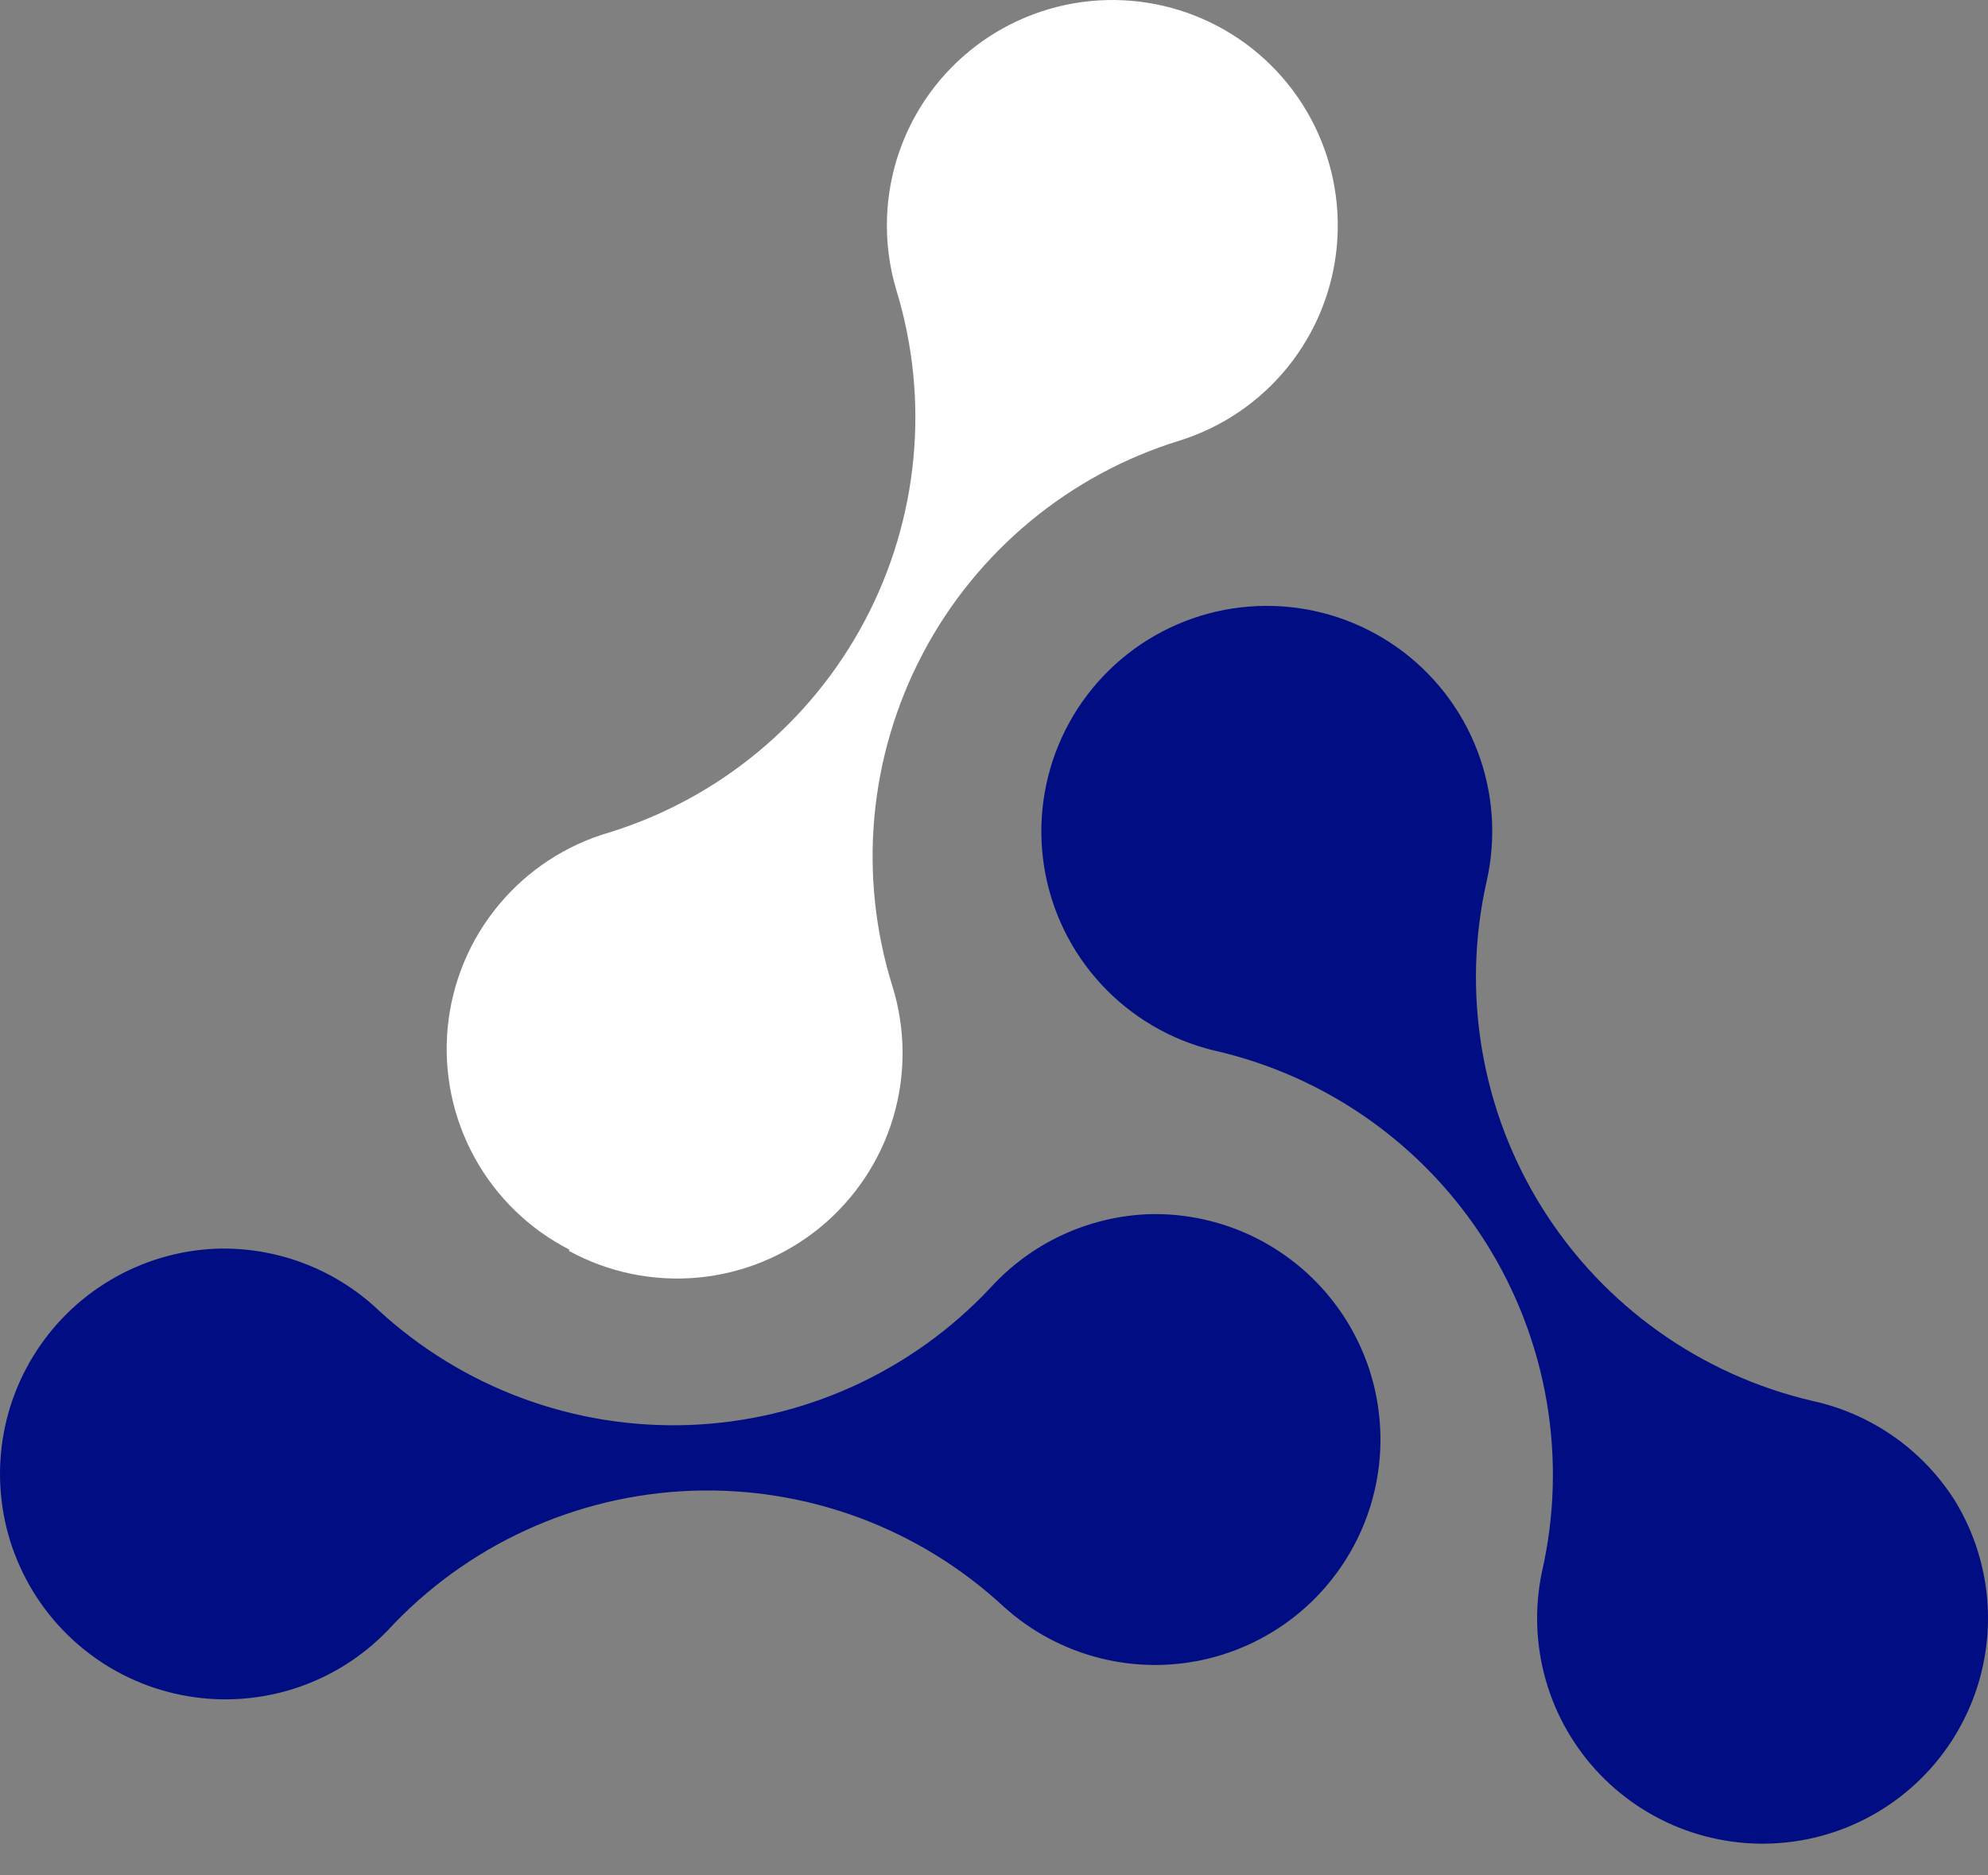
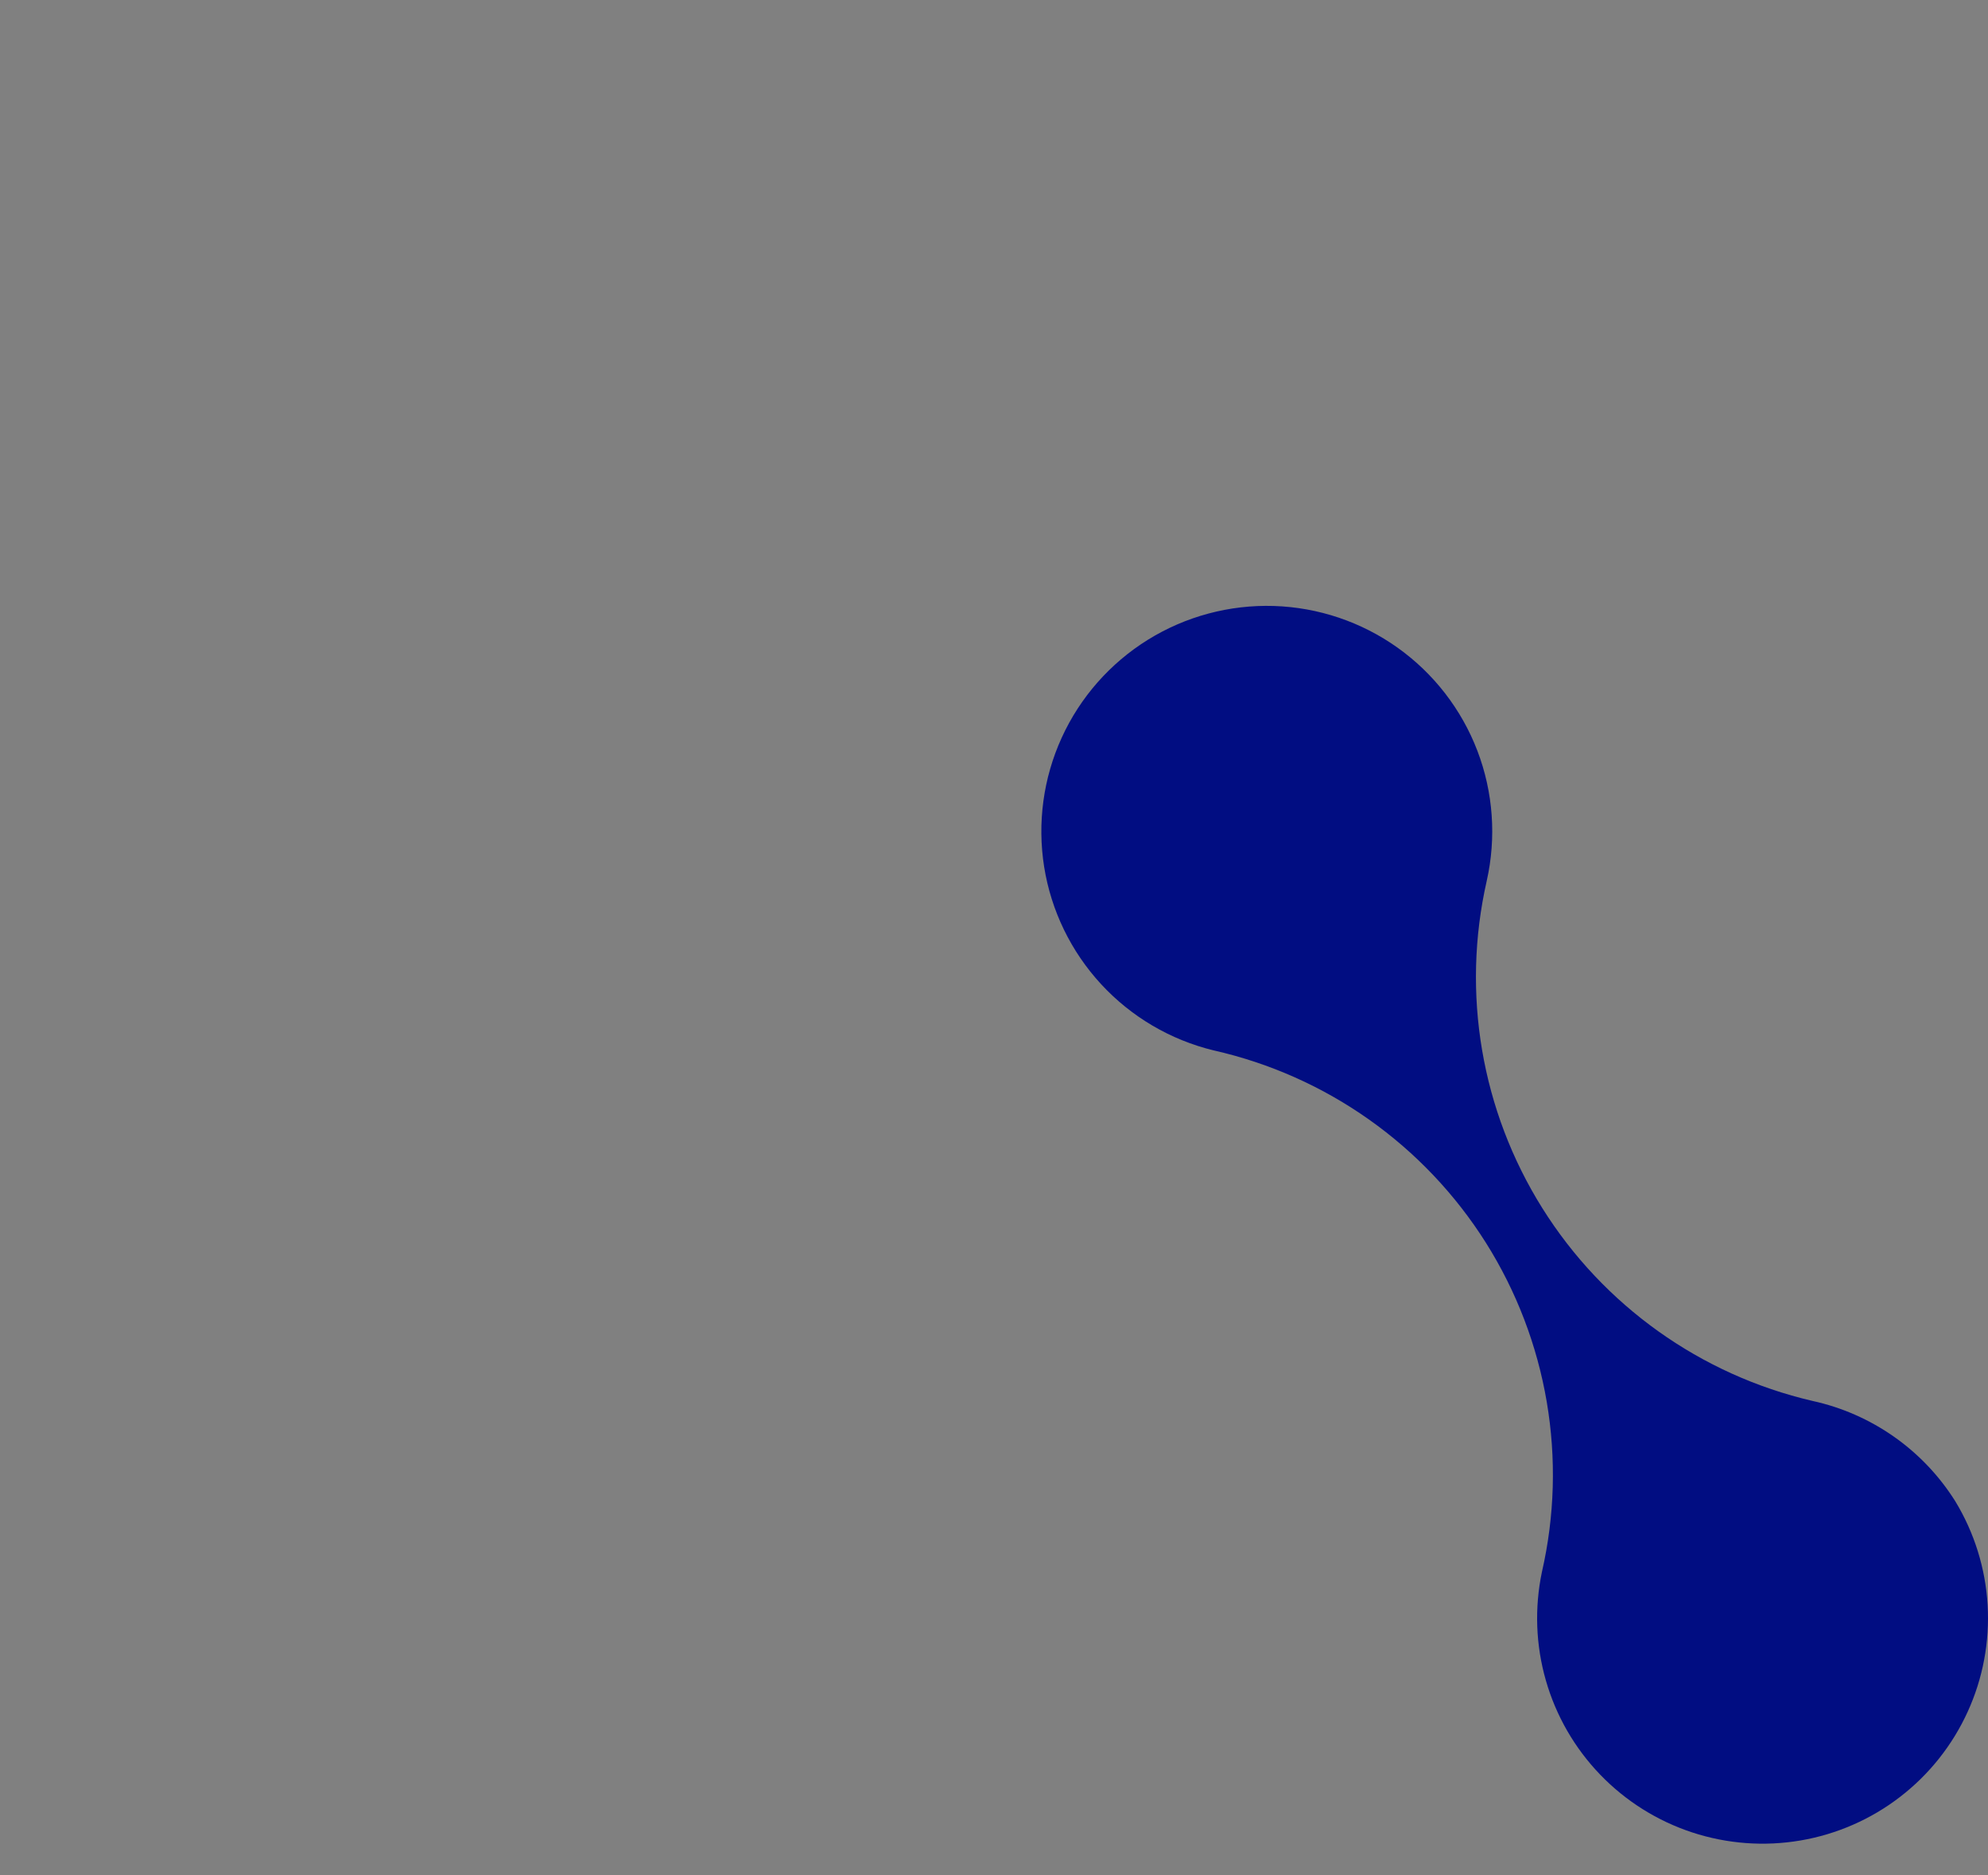
<svg xmlns="http://www.w3.org/2000/svg" width="53" height="50" viewBox="0 0 53 50" fill="none">
  <rect x="0" y="0" width="53" height="50" fill="#808080" stroke="none" />
  <path d="M52.127 40.024C51.702 39.348 51.147 38.763 50.493 38.304C49.839 37.845 49.101 37.52 48.32 37.35C45.335 36.655 42.745 34.807 41.118 32.21C39.49 29.612 38.958 26.476 39.636 23.486C39.896 22.331 39.81 21.124 39.387 20.017C38.964 18.911 38.223 17.954 37.258 17.267C36.294 16.58 35.147 16.194 33.963 16.156C32.779 16.119 31.611 16.432 30.604 17.056C29.598 17.681 28.798 18.588 28.306 19.666C27.814 20.743 27.651 21.942 27.837 23.112C28.024 24.281 28.553 25.37 29.356 26.24C30.159 27.11 31.202 27.724 32.353 28.004C33.842 28.34 35.25 28.966 36.496 29.847C37.743 30.728 38.803 31.847 39.617 33.138C40.43 34.43 40.98 35.87 41.236 37.374C41.492 38.879 41.449 40.42 41.108 41.908C40.907 42.867 40.942 43.861 41.213 44.803C41.483 45.745 41.98 46.607 42.66 47.313C43.34 48.019 44.182 48.548 45.113 48.854C46.044 49.16 47.036 49.234 48.002 49.069C48.968 48.904 49.88 48.505 50.656 47.907C51.433 47.309 52.051 46.53 52.458 45.638C52.865 44.746 53.047 43.769 52.99 42.79C52.932 41.812 52.636 40.862 52.127 40.024Z" fill="#010D82" />
-   <path d="M15.173 33.353C16.225 33.927 17.424 34.173 18.616 34.061C19.809 33.949 20.94 33.483 21.866 32.723C22.792 31.962 23.47 30.943 23.812 29.796C24.154 28.648 24.146 27.424 23.788 26.281C23.334 24.823 23.173 23.291 23.312 21.77C23.452 20.25 23.891 18.773 24.603 17.423C25.314 16.072 26.286 14.876 27.461 13.902C28.637 12.927 29.992 12.195 31.451 11.746C32.583 11.391 33.584 10.71 34.33 9.788C35.075 8.866 35.531 7.744 35.64 6.563C35.749 5.382 35.506 4.196 34.942 3.153C34.379 2.11 33.519 1.256 32.471 0.701C31.424 0.145 30.236 -0.088 29.056 0.03C27.876 0.148 26.758 0.613 25.841 1.365C24.925 2.117 24.251 3.124 23.905 4.258C23.56 5.392 23.557 6.603 23.898 7.739C24.794 10.671 24.491 13.838 23.056 16.547C21.622 19.256 19.173 21.286 16.245 22.194C15.089 22.529 14.061 23.203 13.293 24.13C12.524 25.056 12.052 26.192 11.936 27.39C11.821 28.587 12.068 29.793 12.645 30.849C13.222 31.905 14.103 32.763 15.173 33.313V33.353Z" fill="white" />
-   <path d="M30.64 32.371C29.841 32.399 29.055 32.587 28.329 32.922C27.604 33.257 26.952 33.734 26.413 34.325C24.32 36.562 21.427 37.881 18.366 37.992C15.304 38.102 12.323 36.996 10.075 34.916C9.494 34.37 8.81 33.946 8.064 33.668C7.317 33.389 6.523 33.262 5.727 33.293C4.747 33.339 3.794 33.624 2.949 34.124C2.105 34.623 1.396 35.322 0.884 36.159C0.372 36.995 0.072 37.945 0.012 38.924C-0.049 39.903 0.13 40.882 0.535 41.775C0.94 42.669 1.557 43.45 2.333 44.05C3.108 44.651 4.019 45.052 4.986 45.219C5.953 45.386 6.945 45.314 7.878 45.009C8.81 44.705 9.654 44.176 10.335 43.47C11.371 42.348 12.618 41.442 14.005 40.803C15.393 40.164 16.892 39.805 18.418 39.746C19.944 39.688 21.467 39.931 22.899 40.461C24.331 40.992 25.644 41.8 26.763 42.839C27.492 43.498 28.371 43.967 29.323 44.207C30.275 44.448 31.272 44.451 32.225 44.217C33.179 43.983 34.061 43.519 34.794 42.865C35.526 42.211 36.088 41.388 36.429 40.467C36.77 39.546 36.88 38.556 36.75 37.582C36.62 36.609 36.253 35.682 35.681 34.884C35.11 34.085 34.352 33.438 33.473 33C32.594 32.562 31.622 32.346 30.64 32.371Z" fill="#010D82" />
</svg>